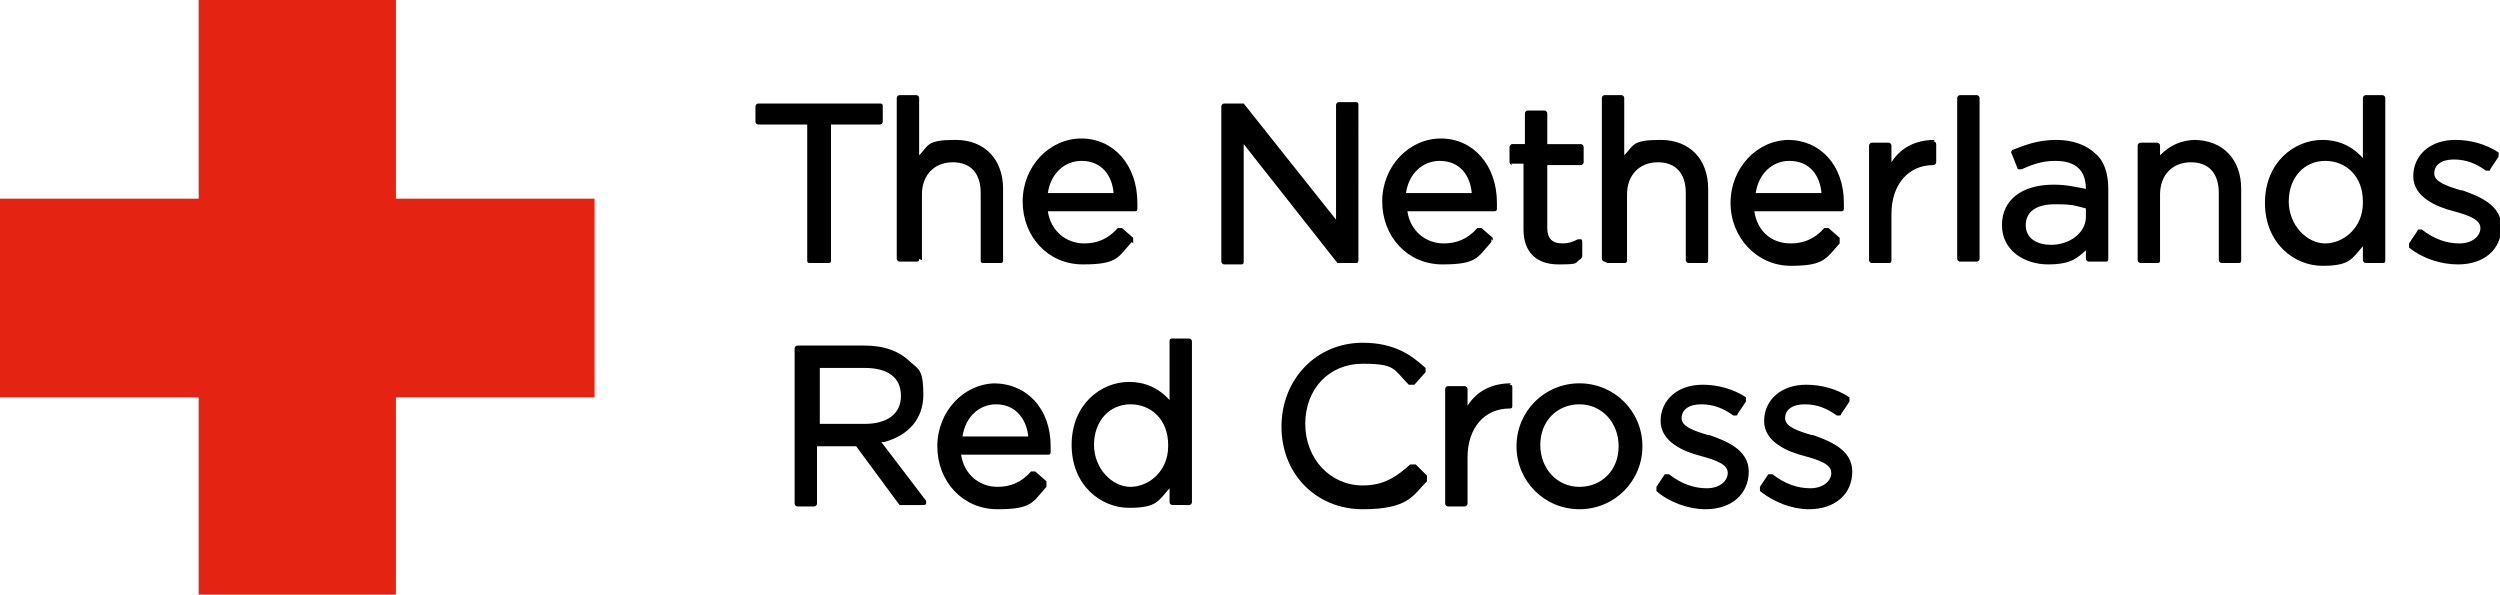
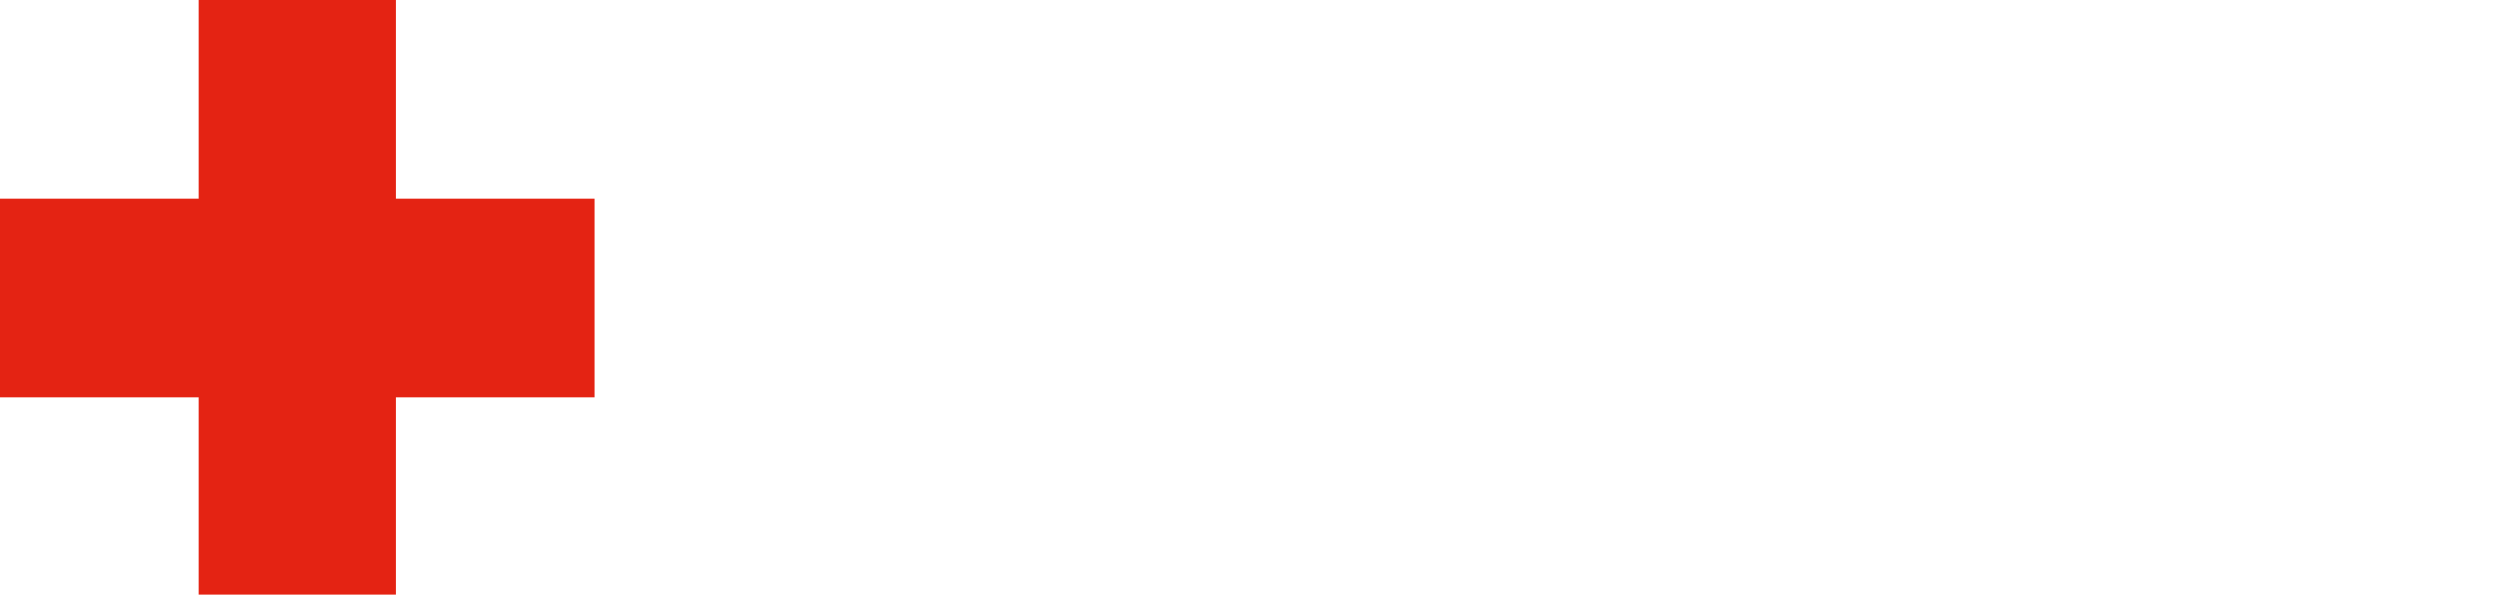
<svg xmlns="http://www.w3.org/2000/svg" viewBox="0 0 178.7 42.5">
  <defs />
  <g>
    <path fill="#e42313" d="M42.5 14.2H28.3V0H14.2v14.2H0v14.2h14.2v14.1h14.1V28.4h14.2V14.2z" />
-     <path class="cls-1" d="M57.7 18.6c0 .1 0 .2.2.2h1.3c.1 0 .2 0 .2-.2V8.9h3.5c.1 0 .2-.1.2-.2V7.6c0-.1 0-.2-.2-.2h-8.7c-.1 0-.2.1-.2.2v1.1c0 .1.1.2.2.2h3.5v9.7ZM65.9 18.6v-4.7c0-1.4.9-2.3 2.2-2.3s2 .8 2 2.2v4.8c0 .1 0 .2.2.2h1.2c.1 0 .2 0 .2-.2v-5.1c0-2.1-1.3-3.5-3.4-3.5s-1.9.4-2.6 1.1V7c0-.1-.1-.2-.2-.2h-1.2c-.1 0-.2.1-.2.2v11.5c0 .1.1.2.2.2h1.2c.1 0 .2 0 .2-.2ZM81 17.4V17l-.8-.7h-.3c-.7.8-1.5 1.1-2.4 1.1-1.3 0-2.4-.9-2.6-2.3h6.2c.1 0 .2 0 .2-.2v-.4c0-2.7-1.7-4.6-4-4.6s-4.2 2-4.2 4.5 1.8 4.5 4.3 4.5 2.5-.5 3.5-1.6Zm-3.7-5.9c1.5 0 2.2 1.1 2.3 2.3h-4.7c.2-1.4 1.2-2.3 2.4-2.3ZM95.9 18.8h1c.1 0 .2 0 .2-.2V7.5c0-.1 0-.2-.2-.2h-1.2c-.1 0-.2.1-.2.2v8.2l-6.6-8.3h-1.4c-.1 0-.2.1-.2.2v11.1c0 .1.1.2.2.2h1.2c.1 0 .2 0 .2-.2v-8.4l6.7 8.5h.2ZM106.7 17.2V17l-.8-.7h-.3c-.7.8-1.5 1.1-2.4 1.1-1.3 0-2.4-.9-2.6-2.3h6.2c.1 0 .2 0 .2-.2v-.4c0-2.7-1.7-4.6-4-4.6s-4.2 2-4.2 4.5 1.8 4.5 4.3 4.5 2.5-.5 3.5-1.6v-.2Zm-3.8-5.7c1.5 0 2.2 1.1 2.3 2.3h-4.7c.2-1.4 1.2-2.3 2.4-2.3ZM108 11.7h.9v4.7c0 1.6.9 2.5 2.5 2.5s1.1-.1 1.6-.4c0 0 .1-.1.1-.2v-1s0-.2-.1-.2h-.2c-.4.2-.7.3-1.1.3-.8 0-1.1-.4-1.1-1.1v-4.5h2.4c.1 0 .2-.1.2-.2v-1.1c0-.1-.1-.2-.2-.2h-2.4V8.1c0-.1-.1-.2-.2-.2h-1.2c-.1 0-.2.1-.2.2v2.2h-.9c-.1 0-.2.1-.2.2v1.1c0 .1.1.2.2.2ZM114.9 18.8h1.2c.1 0 .2 0 .2-.2v-4.7c0-1.4.9-2.3 2.2-2.3s2 .8 2 2.2v4.8c0 .1.1.2.2.2h1.2c.1 0 .2 0 .2-.2v-5.1c0-2.1-1.3-3.5-3.4-3.5s-1.9.4-2.6 1.1V7c0-.1-.1-.2-.2-.2h-1.2c-.1 0-.2.1-.2.2v11.5c0 .1.1.2.2.2ZM127.9 10c-2.3 0-4.2 2-4.2 4.5s1.9 4.5 4.3 4.5 2.5-.5 3.5-1.6V17l-.8-.7h-.3c-.7.8-1.5 1.1-2.4 1.1-1.4 0-2.4-.9-2.6-2.3h6.2c.1 0 .2 0 .2-.2v-.4c0-2.7-1.7-4.5-4-4.5Zm0 1.5c1.5 0 2.2 1.1 2.3 2.3h-4.7c.2-1.4 1.2-2.3 2.4-2.3ZM138.3 10c-1.3 0-2.4.5-3.1 1.6v-1.2c0-.1-.1-.2-.2-.2h-1.2c-.1 0-.2.1-.2.2v8.2c0 .1.1.2.2.2h1.2c.1 0 .2 0 .2-.2v-3.3c0-2.1 1.2-3.5 3-3.5.1 0 .2-.1.2-.2v-1.3c0-.1-.1-.2-.2-.2ZM140.1 6.8h1.2c.1 0 .2.1.2.2v11.5c0 .1-.1.2-.2.2h-1.2c-.1 0-.2-.1-.2-.2V7c0-.1.1-.2.2-.2ZM147 10c-1.4 0-2.3.4-3.1.7-.1 0-.2.2-.1.3l.4 1s0 .1.1.1h.2c.7-.3 1.4-.6 2.4-.6s2.2.3 2.2 2c-.6-.1-1.3-.3-2.3-.3-2.3 0-3.7 1.1-3.7 2.9s1.6 2.8 3.3 2.8 2.1-.5 2.7-1v.6c0 .1.1.2.2.2h1.2c.1 0 .2 0 .2-.2v-5c0-1.1-.3-2-.9-2.5-.6-.6-1.6-1-2.8-1Zm-.4 7.5c-.9 0-1.8-.4-1.8-1.4s.8-1.5 2.1-1.5 1.4.1 2.2.3v.6c0 1.1-1.1 2-2.5 2ZM157 10c-1.1 0-1.9.4-2.6 1.1v-.7c0-.1-.1-.2-.2-.2H153c-.1 0-.2.1-.2.2v8.2c0 .1.1.2.2.2h1.2c.1 0 .2 0 .2-.2v-4.7c0-1.4.9-2.3 2.2-2.3s2 .8 2 2.2v4.8c0 .1.1.2.2.2h1.2c.1 0 .2 0 .2-.2v-5.1c0-2.1-1.3-3.5-3.4-3.5ZM170.3 6.8h-1.2c-.1 0-.2.1-.2.2v4.3c-.8-.9-1.8-1.3-2.9-1.3-2 0-4.1 1.6-4.1 4.5S164 19 166 19s2.1-.5 2.9-1.4v1c0 .1.1.2.2.2h1.2c.1 0 .2 0 .2-.2V7c0-.1-.1-.2-.2-.2Zm-1.4 7.7c0 1.8-1.4 2.9-2.7 2.9s-2.6-1.3-2.6-3 1.1-2.9 2.6-2.9 2.7 1.1 2.7 2.9ZM175.9 13.6c-1-.3-1.9-.6-1.9-1.2s.5-1 1.4-1 1.6.3 2.3.8h.2c.1 0 .1 0 .1-.1l.6-.9v-.3c-.9-.6-2-.9-3.1-.9-1.8 0-3 1.1-3 2.6s1.7 2.2 2.9 2.5c1.1.3 1.9.6 1.9 1.2s-.6 1.1-1.5 1.1-1.8-.3-2.7-1h-.2s-.1 0-.1.1l-.6.9v.3c1 .8 2.3 1.2 3.5 1.2 1.9 0 3.1-1.1 3.1-2.7s-1.7-2.2-2.8-2.6ZM63.2 31.6c1.8-.5 2.8-1.7 2.8-3.4s-.3-1.8-.9-2.3c-.8-.8-1.9-1.2-3.3-1.2H57c-.1 0-.2.1-.2.2V36c0 .1.1.2.2.2h1.2c.1 0 .2-.1.2-.2v-4.1h2.8l3.1 4.2H66s.2 0 .2-.1v-.2L63 31.6Zm-4.6-5.3h3.2c1.7 0 2.6.7 2.6 2s-1 2-2.6 2h-3.2v-4ZM71.2 27.4c-2.3 0-4.2 2-4.2 4.5s1.8 4.5 4.3 4.5 2.5-.5 3.5-1.6v-.4l-.8-.7h-.3c-.7.8-1.5 1.1-2.4 1.1-1.3 0-2.4-.9-2.6-2.3h6.2c.1 0 .2 0 .2-.2v-.4c0-2.7-1.7-4.5-4.1-4.5Zm0 1.5c1.5 0 2.2 1.2 2.3 2.3h-4.7c.2-1.4 1.2-2.3 2.4-2.3ZM85 24.2h-1.2c-.1 0-.2 0-.2.2v4.2c-.8-.9-1.8-1.3-2.9-1.3-2 0-4.1 1.6-4.1 4.5s2.1 4.5 4.1 4.5 2.1-.5 2.9-1.4v1c0 .1.1.2.2.2H85c.1 0 .2-.1.2-.2V24.4c0-.1-.1-.2-.2-.2Zm-1.5 7.7c0 1.8-1.4 2.9-2.7 2.9s-2.6-1.3-2.6-3 1.1-2.9 2.6-2.9 2.7 1.1 2.7 2.9ZM101.1 33.2h-.3c-1 .9-1.9 1.5-3.4 1.5-2.3 0-4.1-1.9-4.1-4.4S95 26 97.4 26s2.2.4 3.3 1.5h.4l.8-.9v-.3c-1-.9-2.2-1.8-4.5-1.8-3.3 0-5.8 2.6-5.8 6s2.5 5.9 5.8 5.9 3.6-1 4.6-2V34l-.8-.8ZM108 27.4c-1.3 0-2.4.5-3.1 1.6v-1.2c0-.1-.1-.2-.2-.2h-1.2c-.1 0-.2.1-.2.2V36c0 .1.1.2.2.2h1.2c.1 0 .2-.1.2-.2v-3.3c0-2.1 1.2-3.5 3-3.5.1 0 .2 0 .2-.2v-1.3c0-.1 0-.2-.2-.2ZM112.9 27.4c-2.5 0-4.5 2-4.5 4.5s2 4.5 4.5 4.5 4.5-2 4.5-4.5-2-4.5-4.5-4.5Zm0 7.4c-1.6 0-2.8-1.3-2.8-3s1.2-2.9 2.8-2.9 2.8 1.3 2.8 3-1.2 2.9-2.8 2.9ZM122.1 31.1c-1-.3-1.9-.6-1.9-1.2s.5-1 1.4-1 1.6.3 2.3.8h.2s.1 0 .1-.1l.6-.9v-.3c-.9-.6-2-.9-3.1-.9-1.8 0-3 1.1-3 2.6s1.7 2.2 2.9 2.5c1.1.3 1.9.6 1.9 1.2s-.6 1.1-1.5 1.1-1.8-.3-2.7-1H119l-.6.9v.3c.9.8 2.3 1.3 3.5 1.3 1.9 0 3.1-1.1 3.1-2.7s-1.7-2.2-2.8-2.6ZM129.5 31.1c-1-.3-1.9-.6-1.9-1.2s.5-1 1.4-1 1.6.3 2.3.8h.2s.1 0 .1-.1l.6-.9v-.3c-.9-.6-2-.9-3.1-.9-1.8 0-3 1.1-3 2.6s1.7 2.2 2.9 2.5c1.1.3 1.9.6 1.9 1.2s-.6 1.1-1.5 1.1-1.8-.3-2.7-1H126.4l-.6.9v.3c1 .8 2.3 1.3 3.5 1.3 1.9 0 3.1-1.1 3.1-2.7s-1.7-2.2-2.8-2.6Z" />
  </g>
</svg>